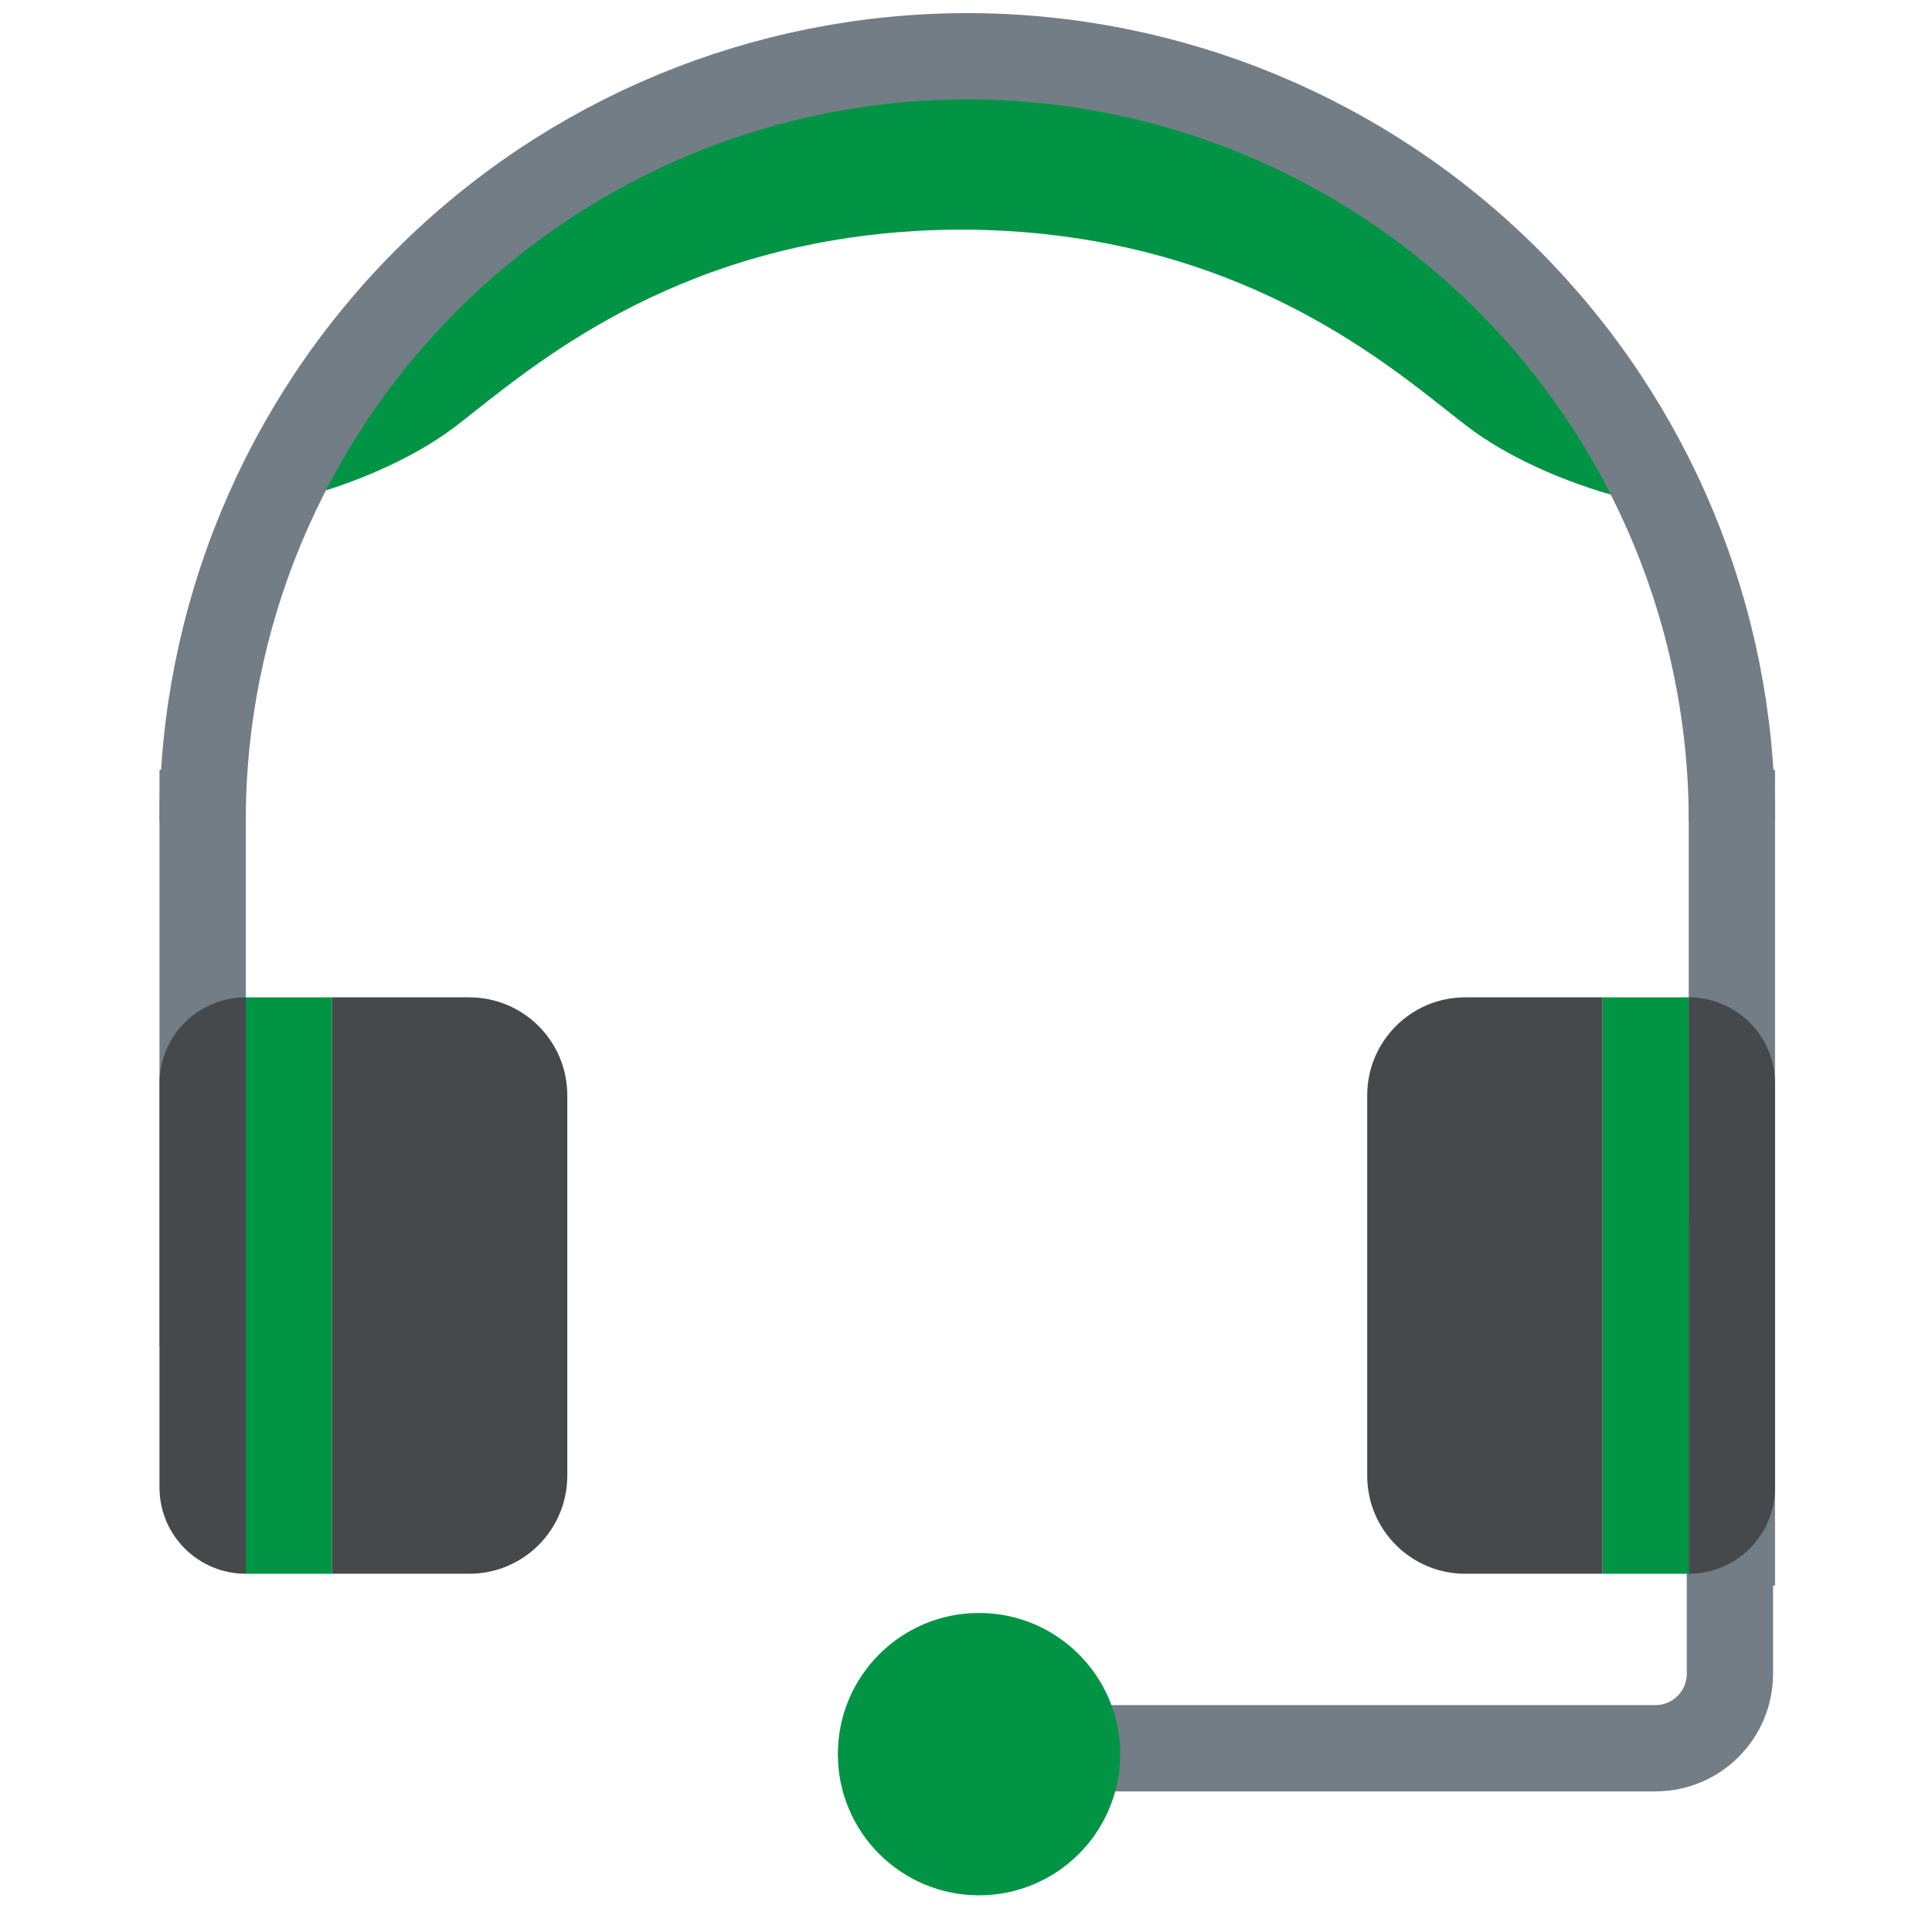
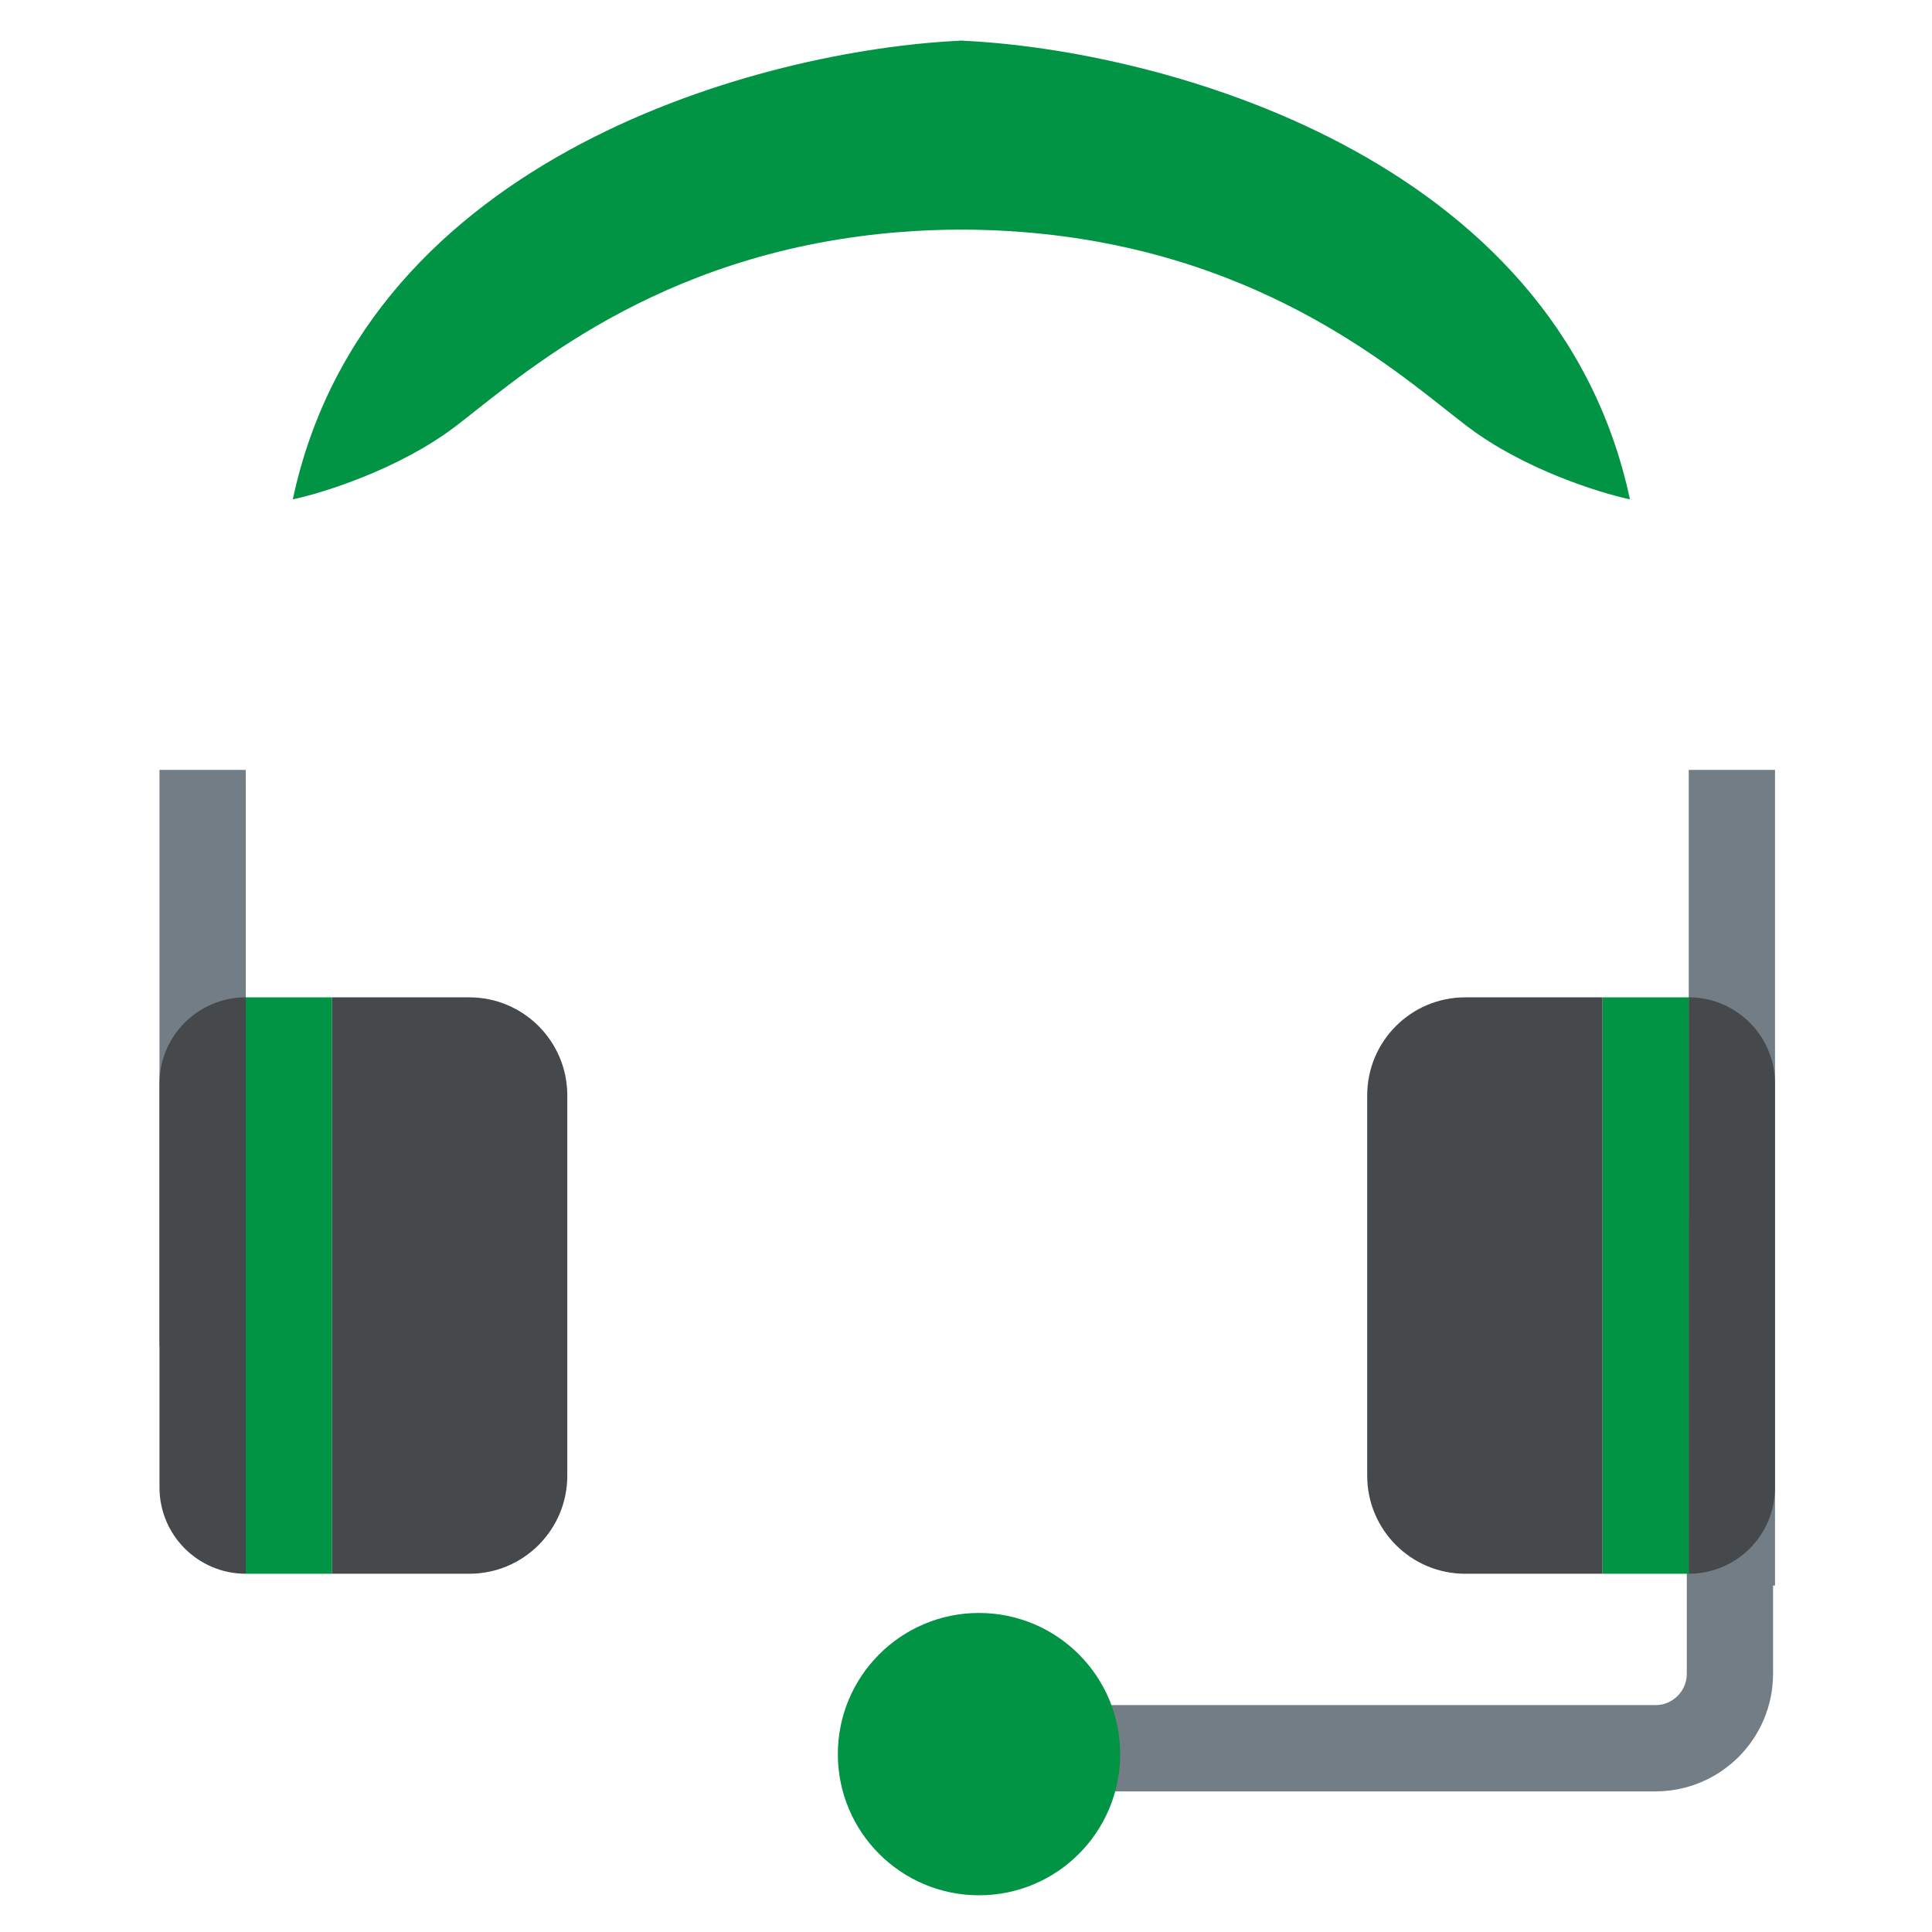
<svg xmlns="http://www.w3.org/2000/svg" width="500" height="500" viewBox="0 0 500 500" fill="none">
  <path d="M75.778 129.232C83.764 127.533 103.355 121.384 117.836 110.377C119.439 109.159 121.212 107.757 123.165 106.213C143.217 90.365 182.163 59.583 248.801 59.42C315.44 59.583 354.386 90.365 374.437 106.213C376.39 107.757 378.164 109.159 379.767 110.377C394.247 121.384 413.839 127.533 421.825 129.232C402.794 39.775 299.607 12.917 249.334 10.547V10.5C249.157 10.507 248.979 10.515 248.801 10.523C248.623 10.515 248.446 10.507 248.269 10.5V10.547C197.995 12.917 94.808 39.775 75.778 129.232Z" fill="#009444" />
  <path d="M250.831 452.445H428.421C439.069 452.445 447.702 443.813 447.702 433.164V315.447" stroke="#727D86" stroke-width="22.326" />
-   <path d="M448.209 212.445C448.209 159.962 427.361 109.629 390.25 72.519C353.139 35.408 302.806 14.559 250.324 14.559C197.841 14.559 147.508 35.408 110.397 72.519C73.286 109.629 52.438 159.962 52.438 212.445" stroke="#727D86" stroke-width="22.326" />
  <line x1="448.209" y1="410.331" x2="448.209" y2="199.253" stroke="#727D86" stroke-width="22.326" />
  <line x1="52.438" y1="348.428" x2="52.438" y2="199.253" stroke="#727D86" stroke-width="22.326" />
  <circle cx="253.368" cy="453.967" r="36.533" fill="#009444" />
  <path d="M41.275 280.437C41.275 268.106 51.27 258.111 63.6 258.111V258.111V407.286V407.286C51.27 407.286 41.275 397.291 41.275 384.961V280.437Z" fill="#45494C" />
  <rect x="63.6" y="258.111" width="22.326" height="149.175" fill="#009444" />
  <path d="M146.814 283.481C146.814 269.47 135.455 258.111 121.444 258.111H85.926V407.286H121.444C135.455 407.286 146.814 395.928 146.814 381.916V283.481Z" fill="#45494C" />
-   <path d="M459.372 280.437C459.372 268.106 449.377 258.111 437.046 258.111V258.111V407.286V407.286C449.377 407.286 459.372 397.291 459.372 384.961V280.437Z" fill="#45494C" />
+   <path d="M459.372 280.437C459.372 268.106 449.377 258.111 437.046 258.111V258.111V407.286V407.286C449.377 407.286 459.372 397.291 459.372 384.961Z" fill="#45494C" />
  <rect width="22.326" height="149.175" transform="matrix(-1 0 0 1 437.047 258.111)" fill="#009444" />
  <path d="M353.833 283.481C353.833 269.47 365.191 258.111 379.203 258.111H414.721V407.286H379.203C365.191 407.286 353.833 395.928 353.833 381.916V283.481Z" fill="#45494C" />
</svg>